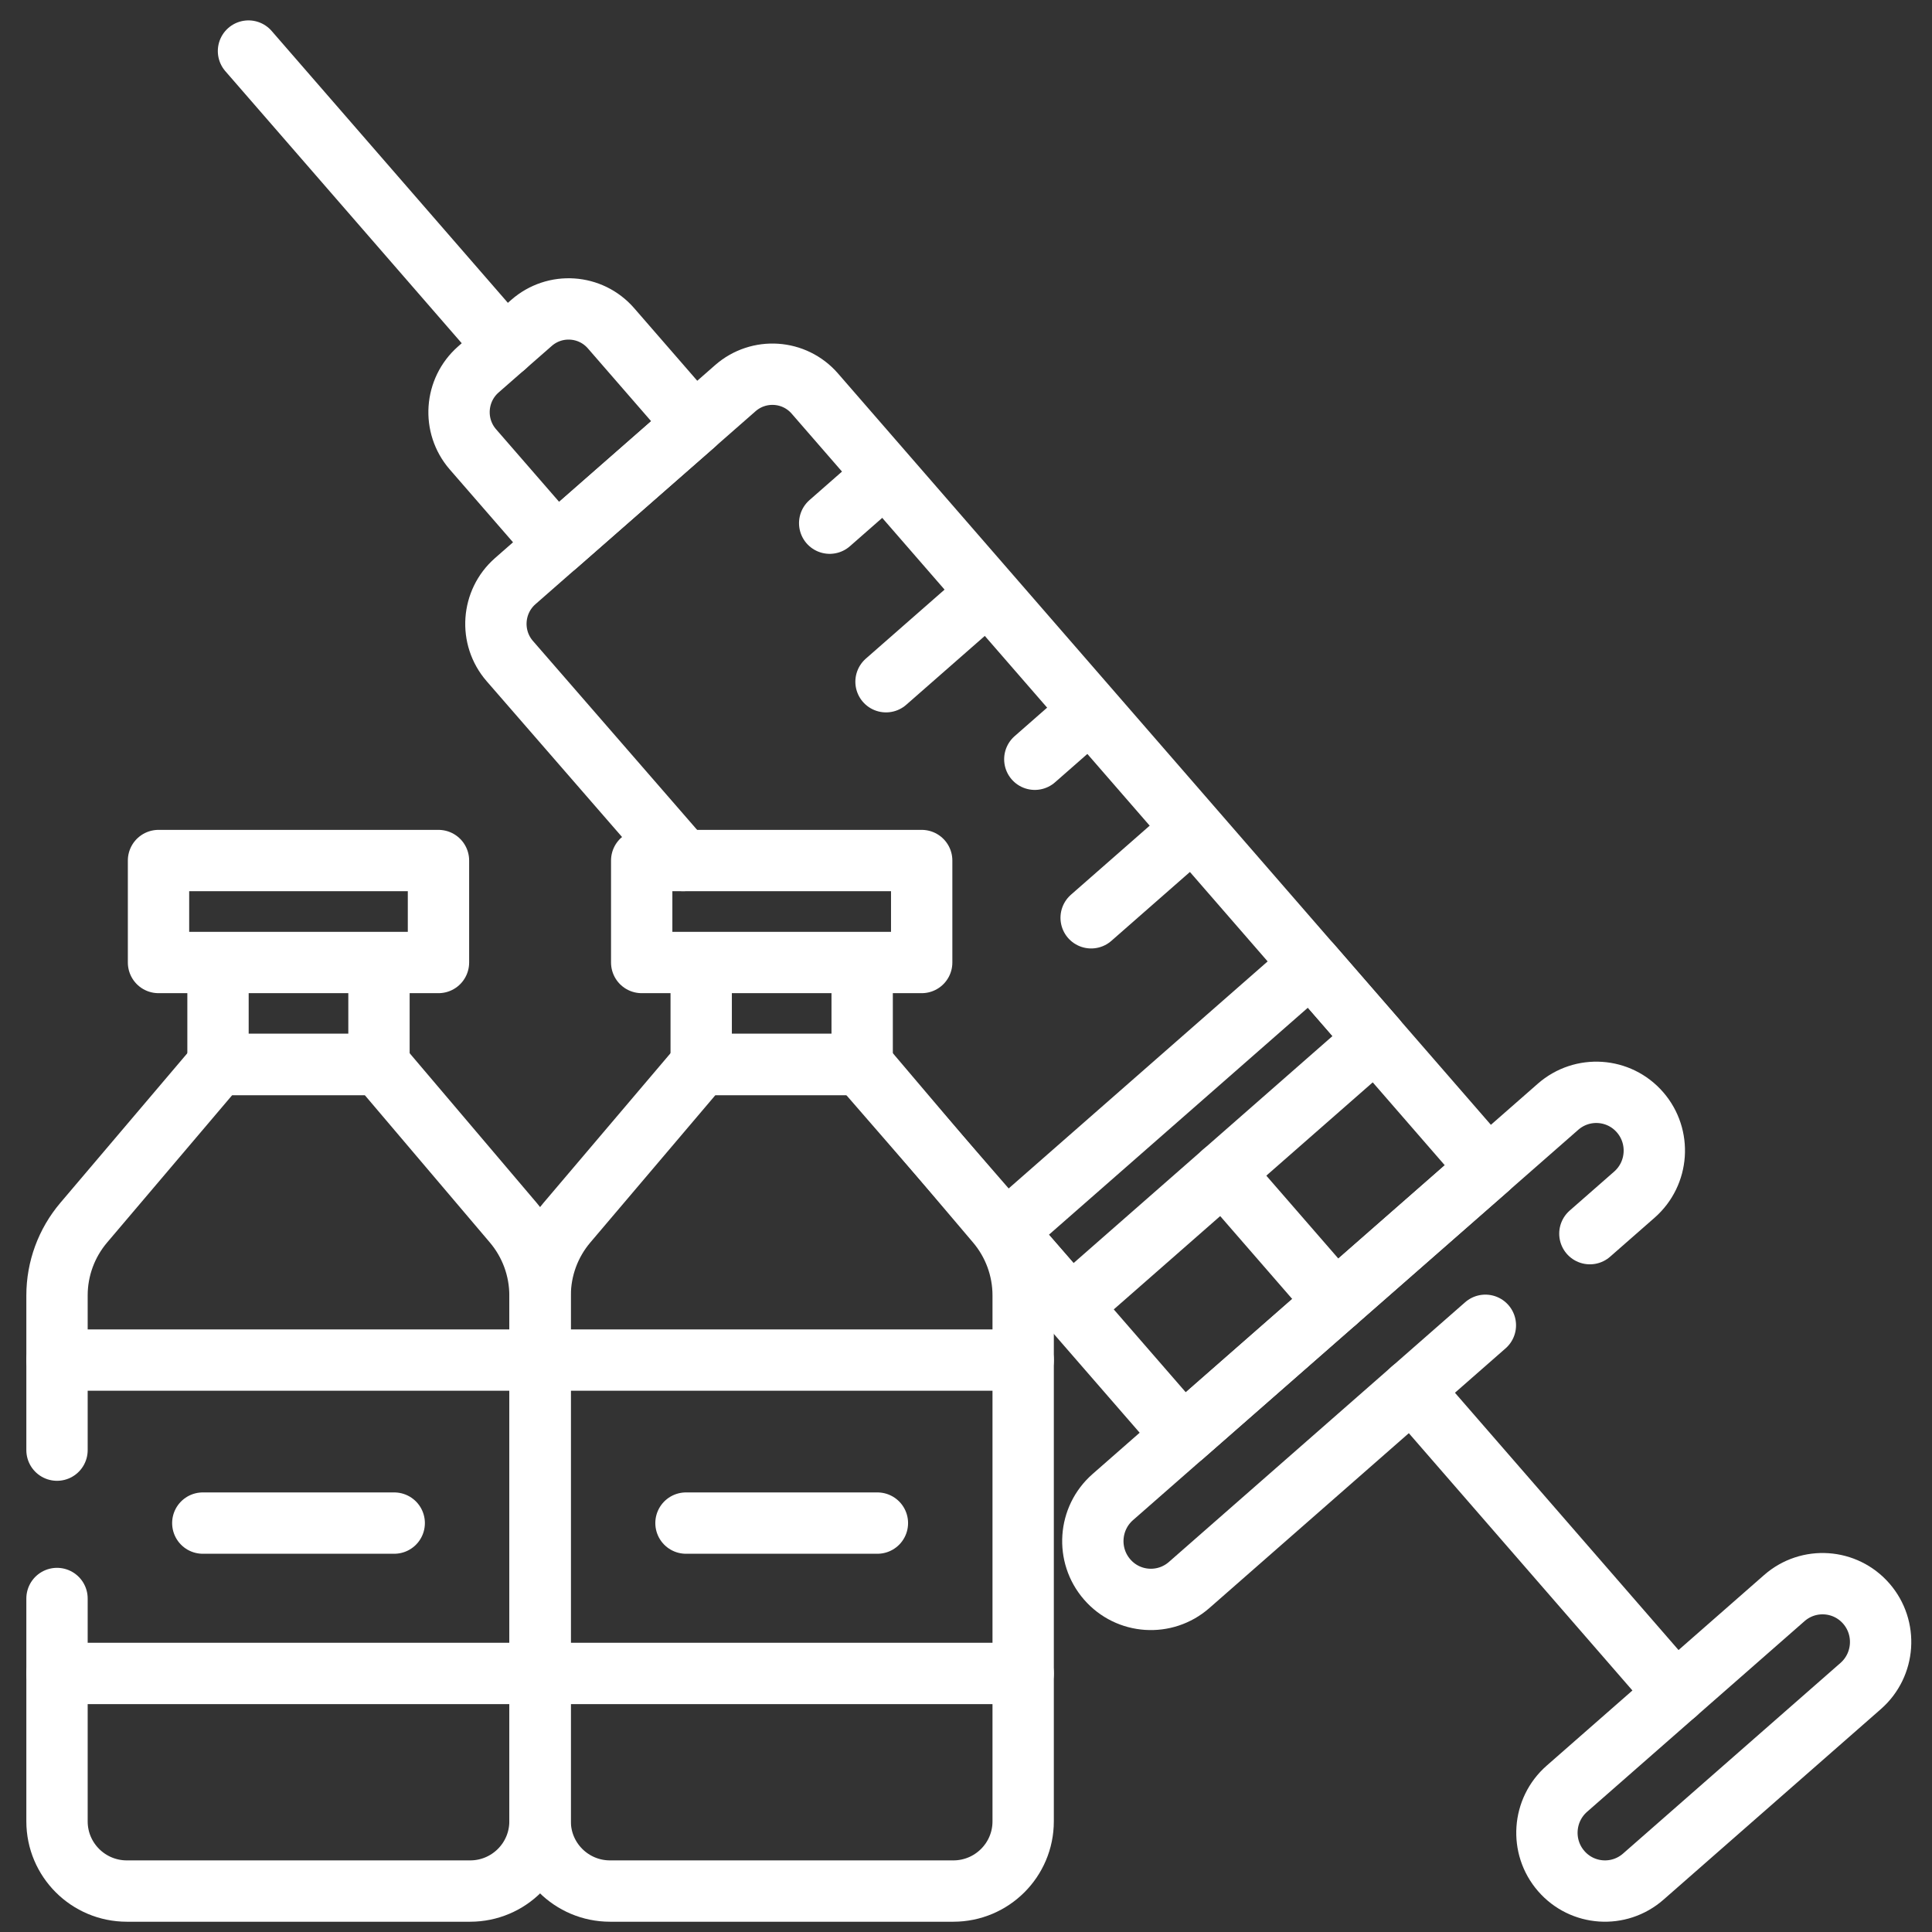
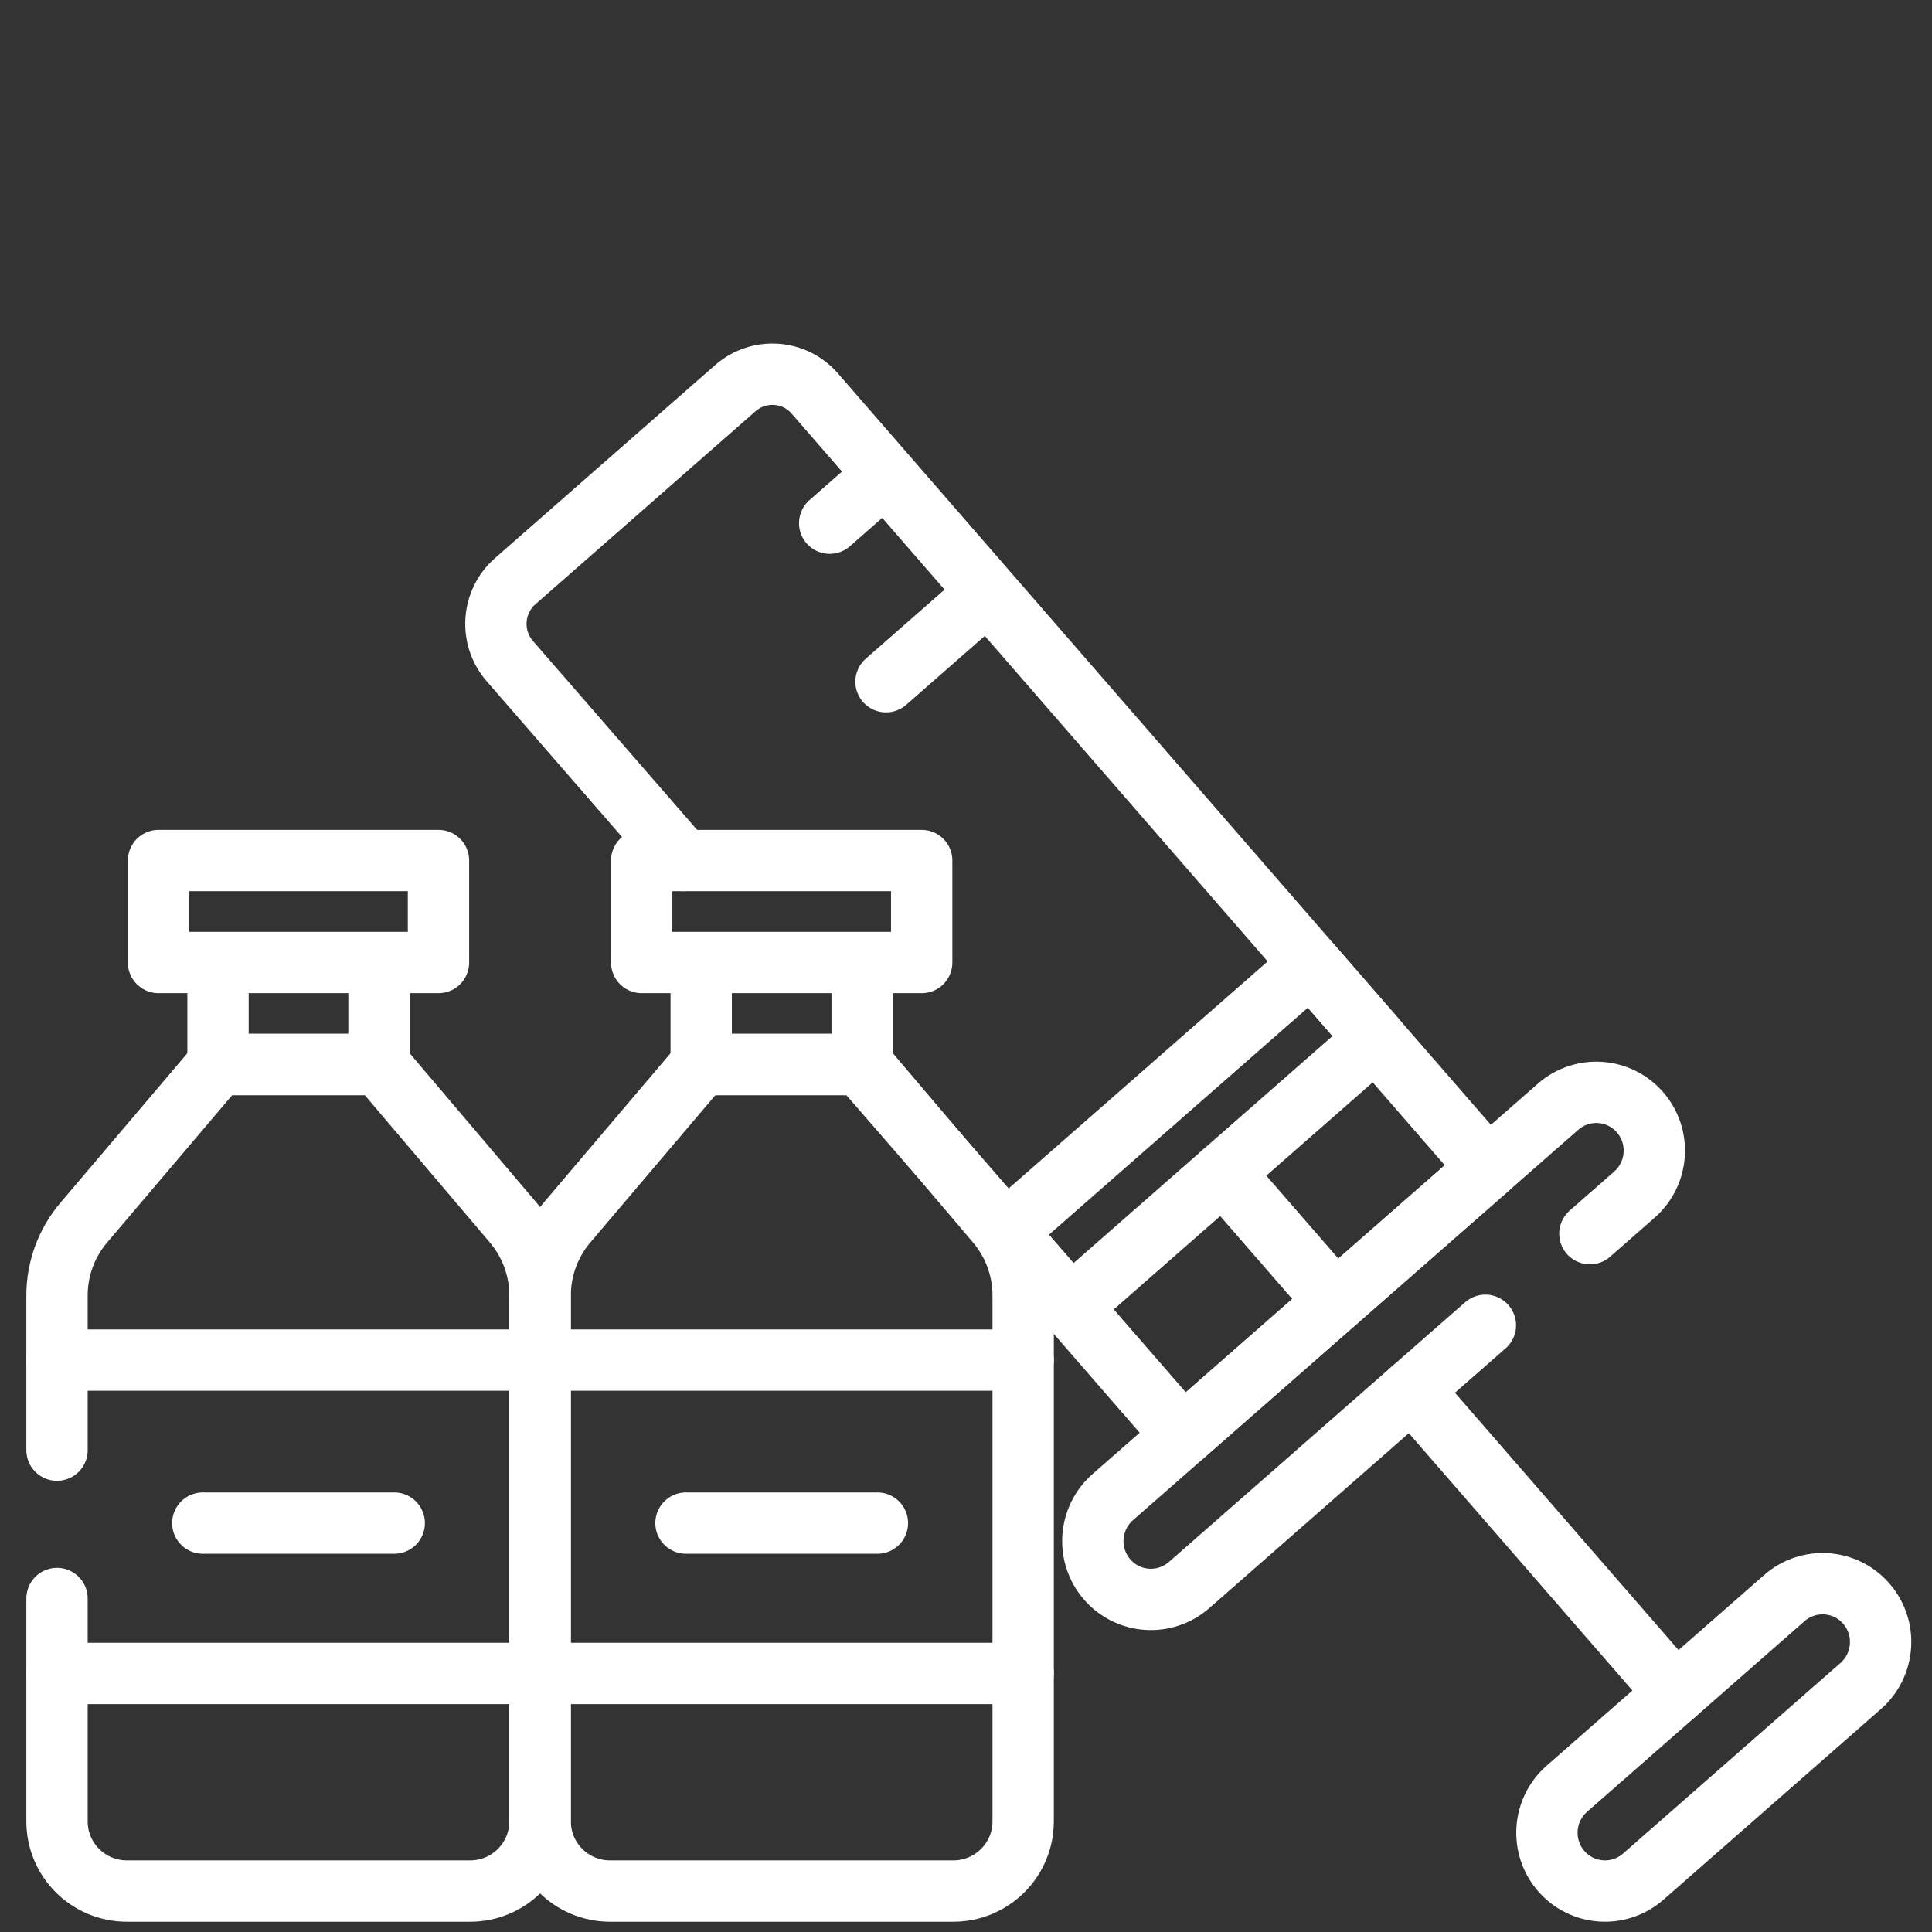
<svg xmlns="http://www.w3.org/2000/svg" width="63" height="63" viewBox="0 0 63 63" fill="none">
  <rect x="0" y="0" width="63" height="63" fill="#333333" stroke="none" />
  <path d="M31.086 61.665H19.893C18.635 61.665 17.615 60.648 17.615 59.392V42.242C17.615 41.373 17.924 40.532 18.487 39.869L22.865 34.711H28.115L32.492 39.869C33.055 40.532 33.364 41.373 33.364 42.242V59.392C33.364 60.648 32.344 61.665 31.086 61.665Z" stroke="white" stroke-width="2" stroke-miterlimit="10" stroke-linecap="round" stroke-linejoin="round" />
  <path d="M17.615 44.35H33.364" stroke="white" stroke-width="2" stroke-miterlimit="10" stroke-linecap="round" stroke-linejoin="round" />
  <path d="M22.369 49.666H28.611" stroke="white" stroke-width="2" stroke-miterlimit="10" stroke-linecap="round" stroke-linejoin="round" />
  <path d="M17.608 54.569H33.364" stroke="white" stroke-width="2" stroke-miterlimit="10" stroke-linecap="round" stroke-linejoin="round" />
  <path d="M28.114 31.386H22.865V34.711H28.114V31.386ZM30.055 28.061H20.925V31.386H30.055V28.061Z" stroke="white" stroke-width="2" stroke-miterlimit="10" stroke-linecap="round" stroke-linejoin="round" />
  <path d="M1.859 47.287V42.242C1.859 41.373 2.168 40.532 2.731 39.869L7.109 34.711H12.358L16.736 39.869C17.299 40.532 17.608 41.373 17.608 42.242V59.392C17.608 60.648 16.588 61.665 15.33 61.665H4.137C2.879 61.665 1.859 60.648 1.859 59.392V52.125" stroke="white" stroke-width="2" stroke-miterlimit="10" stroke-linecap="round" stroke-linejoin="round" />
  <path d="M1.859 44.35H17.608" stroke="white" stroke-width="2" stroke-miterlimit="10" stroke-linecap="round" stroke-linejoin="round" />
  <path d="M6.613 49.666H12.855" stroke="white" stroke-width="2" stroke-miterlimit="10" stroke-linecap="round" stroke-linejoin="round" />
  <path d="M1.859 54.569H17.608" stroke="white" stroke-width="2" stroke-miterlimit="10" stroke-linecap="round" stroke-linejoin="round" />
  <path d="M12.358 31.386H7.109V34.711H12.358V31.386ZM14.298 28.061H5.169V31.386H14.298V28.061Z" stroke="white" stroke-width="2" stroke-miterlimit="10" stroke-linecap="round" stroke-linejoin="round" />
  <path d="M22.275 28.06L16.623 21.556C15.956 20.788 16.036 19.621 16.801 18.95L23.977 12.659C24.743 11.988 25.904 12.066 26.571 12.834L48.52 38.093L38.571 46.815L28.08 34.741" stroke="white" stroke-width="2" stroke-miterlimit="10" stroke-linecap="round" stroke-linejoin="round" />
-   <path d="M15.599 12.047L17.331 10.53C18.096 9.859 19.257 9.937 19.924 10.704L22.641 13.831L18.137 17.779L15.421 14.653C14.754 13.885 14.834 12.719 15.599 12.047Z" stroke="white" stroke-width="2" stroke-miterlimit="10" stroke-linecap="round" stroke-linejoin="round" />
-   <path d="M16.465 11.289L8.103 1.665" stroke="white" stroke-width="2" stroke-miterlimit="10" stroke-linecap="round" stroke-linejoin="round" />
  <path d="M51.094 58.328L58.184 52.112C58.973 51.42 60.17 51.501 60.858 52.292C61.546 53.084 61.464 54.287 60.674 54.979L53.584 61.195C52.795 61.886 51.598 61.806 50.91 61.014C50.222 60.223 50.304 59.02 51.094 58.328Z" stroke="white" stroke-width="2" stroke-miterlimit="10" stroke-linecap="round" stroke-linejoin="round" />
  <path d="M48.436 43.216L38.777 51.684C37.988 52.376 36.79 52.296 36.103 51.504C35.415 50.713 35.497 49.51 36.286 48.818L50.805 36.09C51.594 35.398 52.791 35.478 53.479 36.27C54.167 37.062 54.084 38.264 53.295 38.956L51.844 40.228" stroke="white" stroke-width="2" stroke-miterlimit="10" stroke-linecap="round" stroke-linejoin="round" />
  <path d="M44.859 33.88L42.744 31.446L32.796 40.167L34.911 42.602L44.859 33.88Z" stroke="white" stroke-width="2" stroke-miterlimit="10" stroke-linecap="round" stroke-linejoin="round" />
  <path d="M28.562 15.738L27.055 17.06" stroke="white" stroke-width="2" stroke-miterlimit="10" stroke-linecap="round" stroke-linejoin="round" />
  <path d="M31.906 19.588L28.892 22.23" stroke="white" stroke-width="2" stroke-miterlimit="10" stroke-linecap="round" stroke-linejoin="round" />
-   <path d="M35.251 23.436L33.744 24.758" stroke="white" stroke-width="2" stroke-miterlimit="10" stroke-linecap="round" stroke-linejoin="round" />
-   <path d="M38.595 27.285L35.581 29.928" stroke="white" stroke-width="2" stroke-miterlimit="10" stroke-linecap="round" stroke-linejoin="round" />
  <path d="M43.546 42.454L39.885 38.241" stroke="white" stroke-width="2" stroke-miterlimit="10" stroke-linecap="round" stroke-linejoin="round" />
  <path d="M46.036 45.32L54.639 55.22" stroke="white" stroke-width="2" stroke-miterlimit="10" stroke-linecap="round" stroke-linejoin="round" />
</svg>